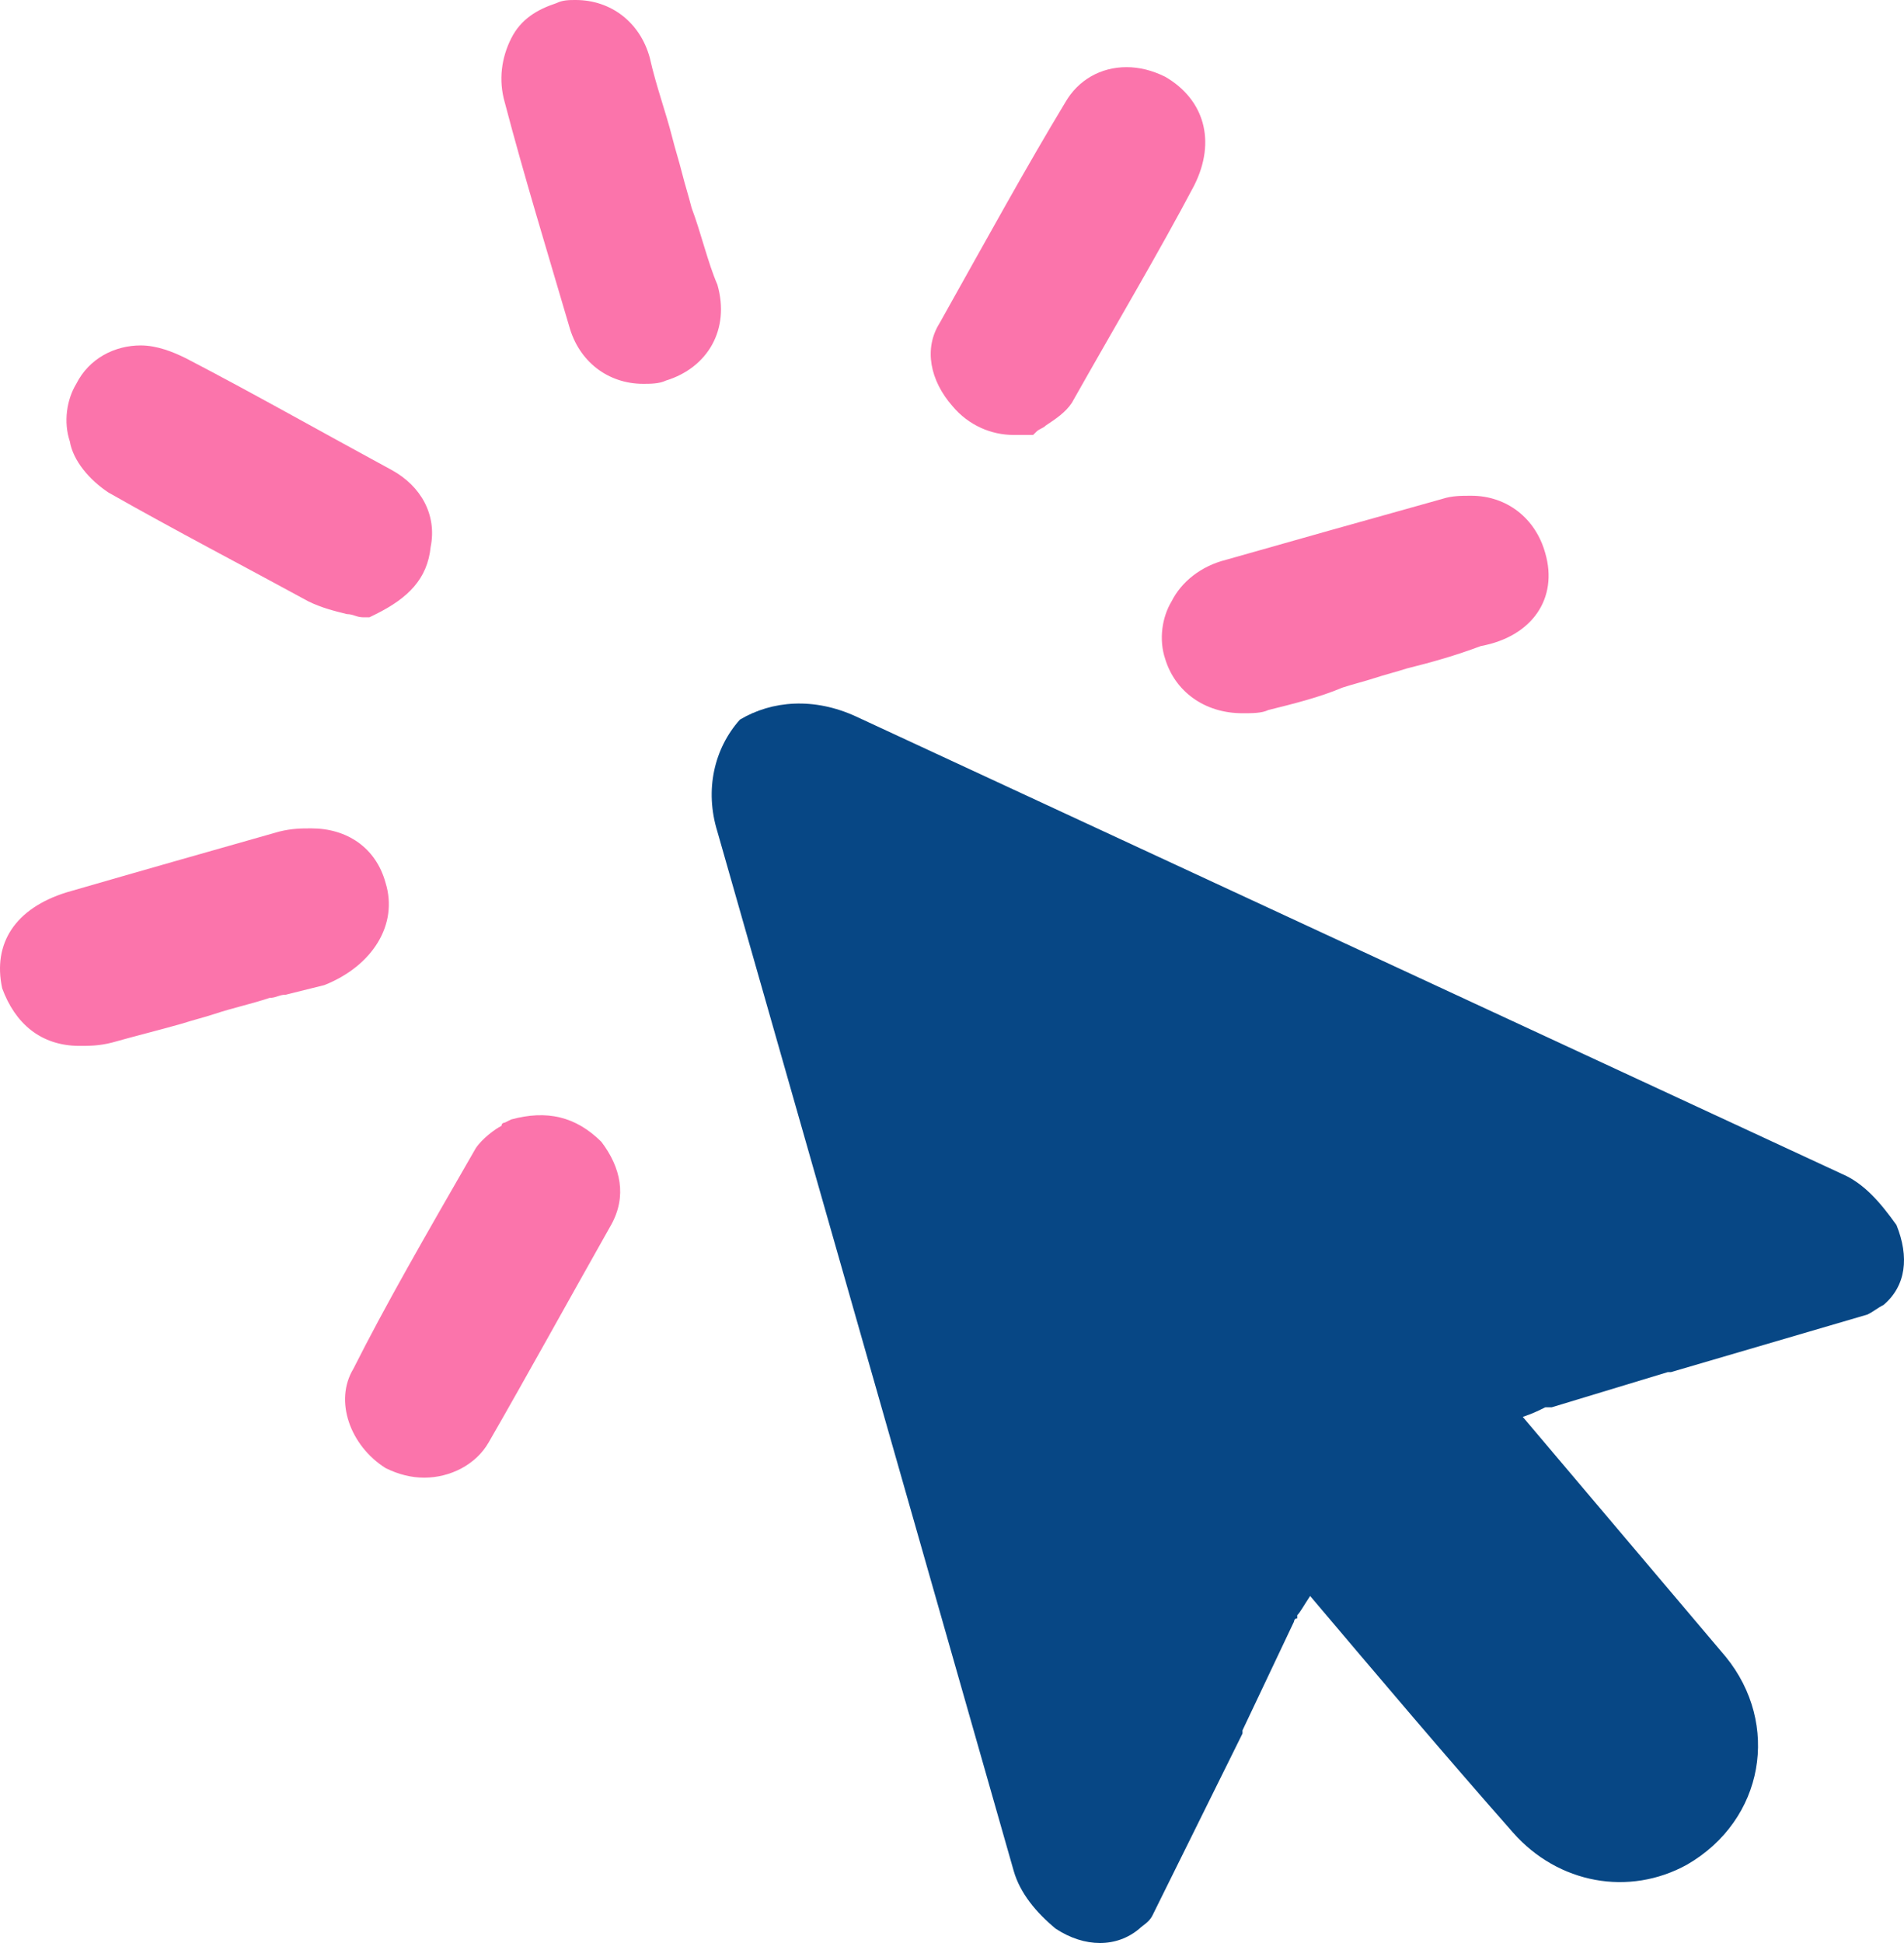
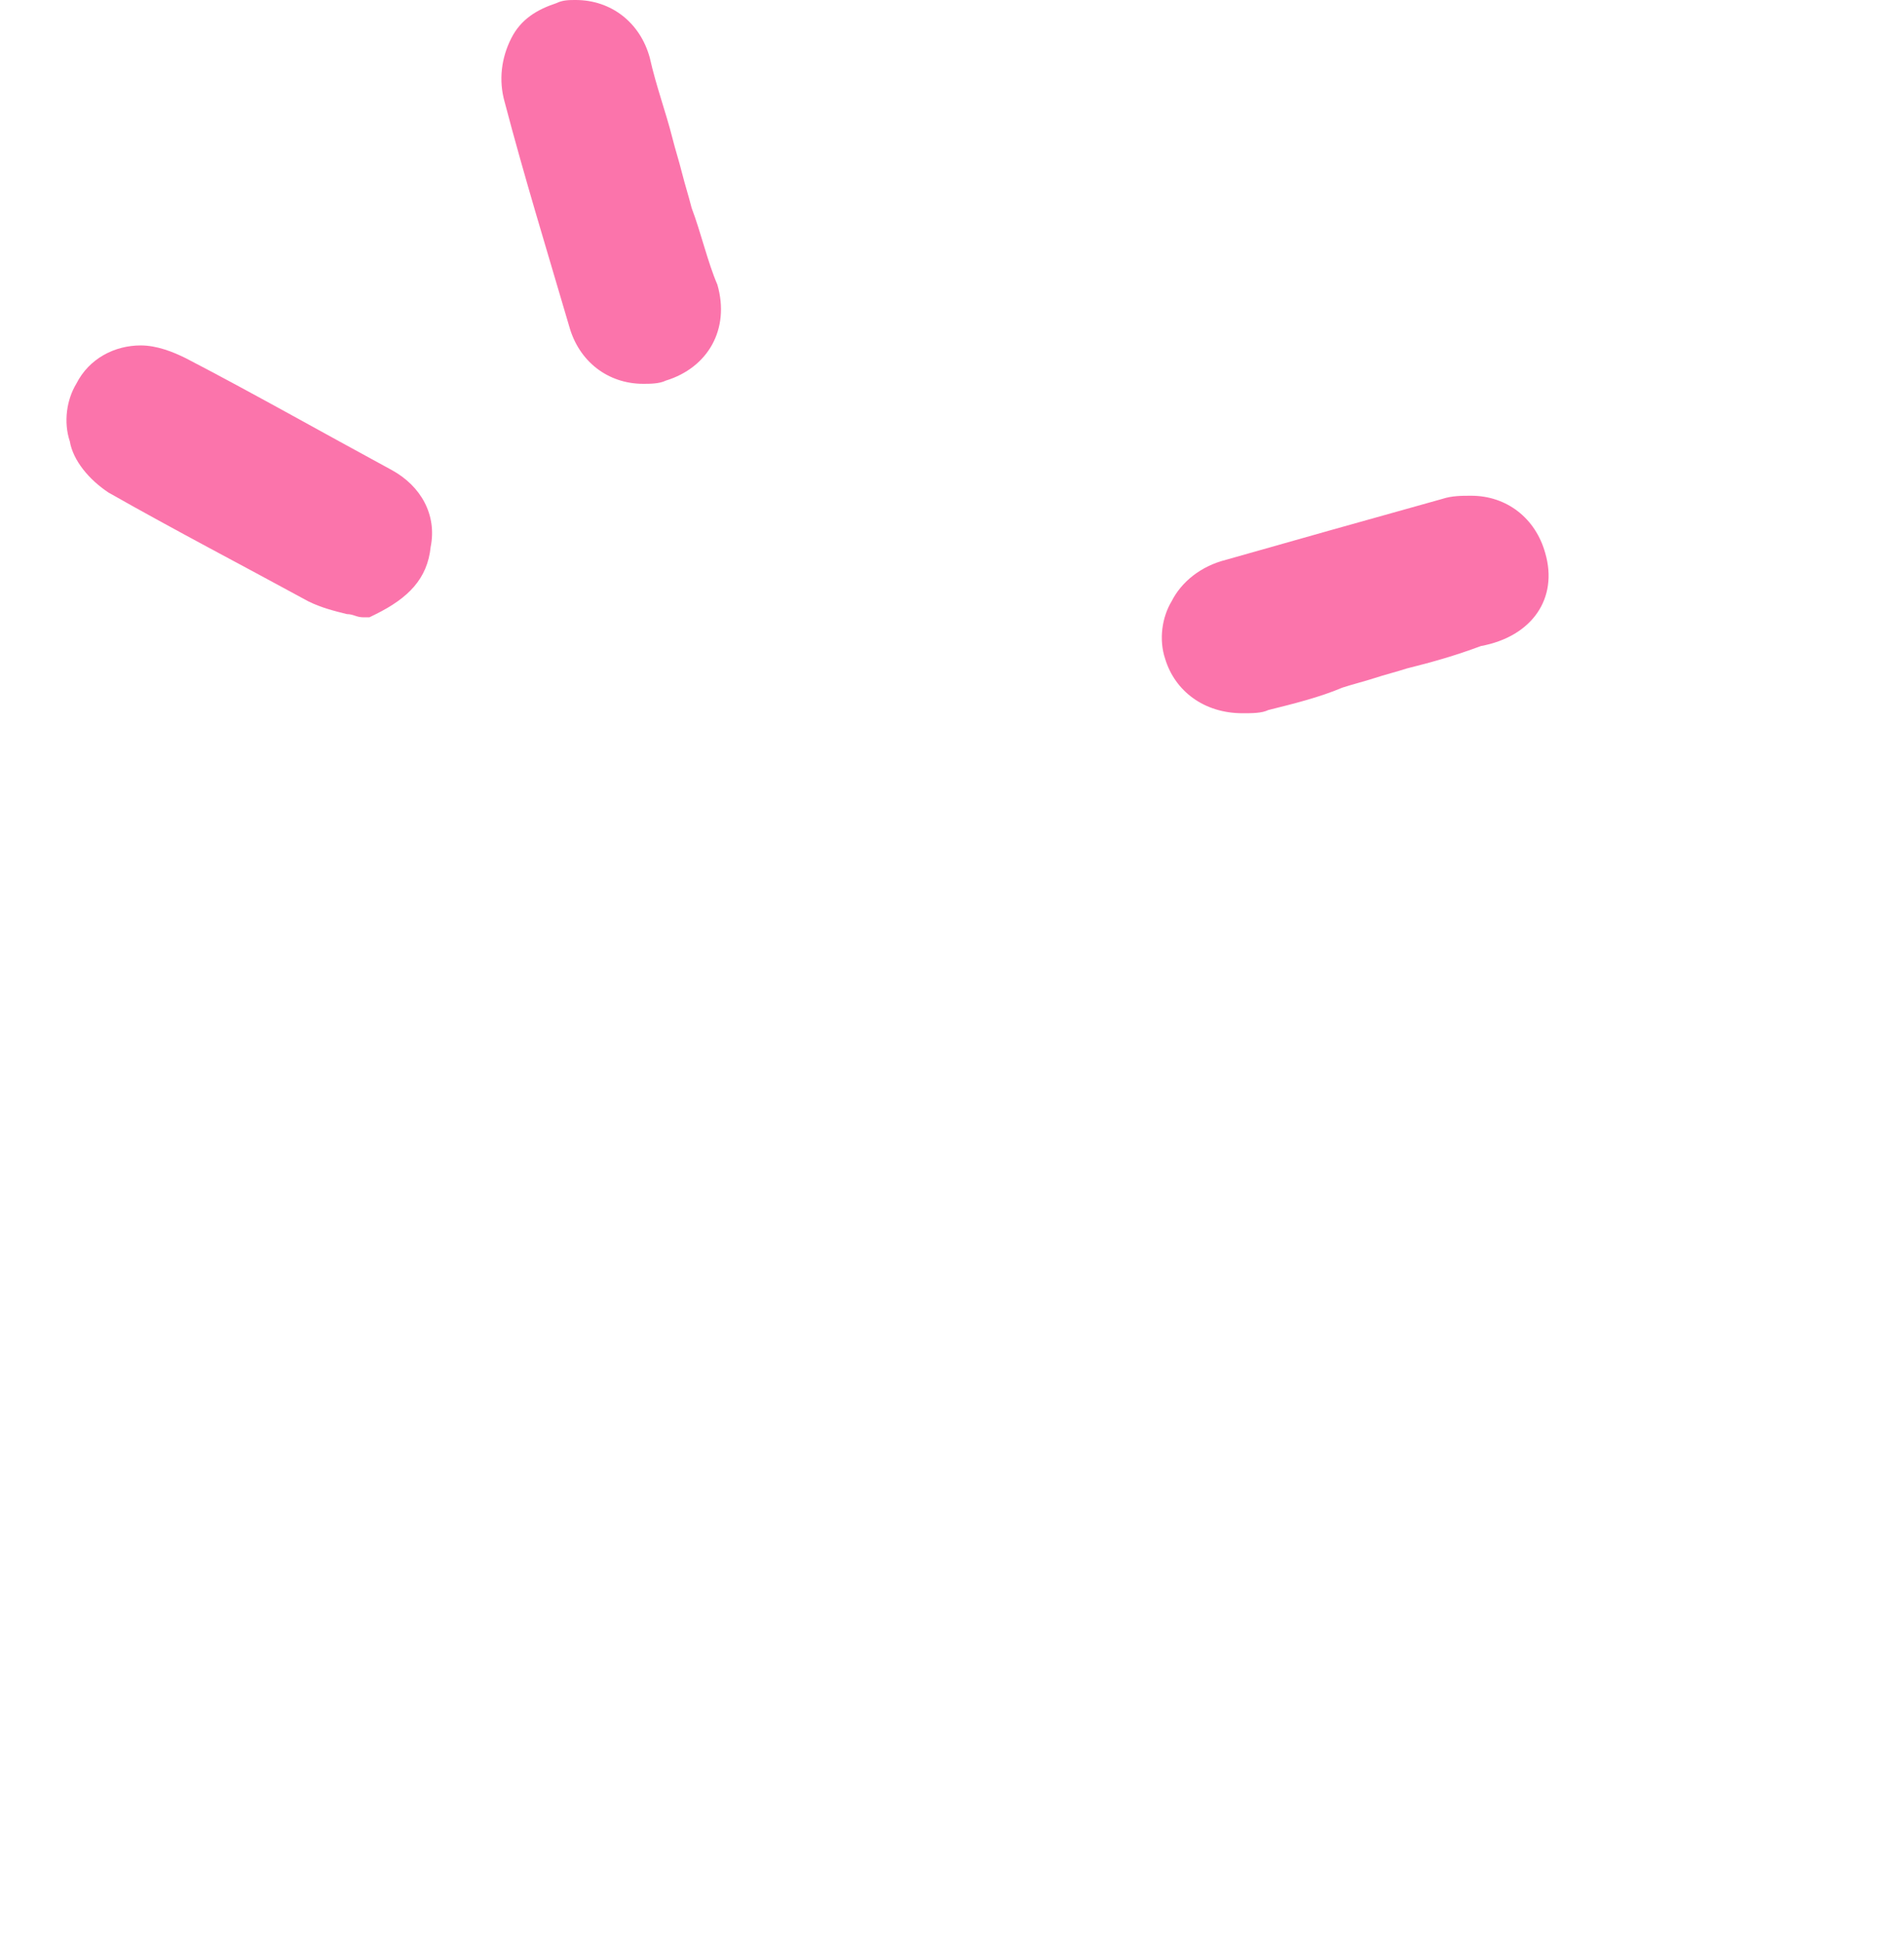
<svg xmlns="http://www.w3.org/2000/svg" width="49" height="50" viewBox="0 0 49 50" fill="none">
-   <path d="M9.922 22.716C9.674 21.811 8.927 21.317 8.015 21.317C7.767 21.317 7.518 21.317 7.186 21.399C5.445 21.893 3.704 22.387 1.714 22.963C0.388 23.375 -0.192 24.28 0.056 25.432C0.388 26.337 1.051 26.914 2.046 26.914C2.295 26.914 2.543 26.914 2.875 26.831C3.455 26.667 4.119 26.502 4.699 26.337C4.948 26.255 5.279 26.173 5.528 26.09C6.026 25.926 6.44 25.844 6.938 25.679C7.103 25.679 7.186 25.597 7.352 25.597L8.347 25.35C9.591 24.856 10.254 23.786 9.922 22.716Z" fill="#FB74AB" />
  <path d="M39.769 14.239C39.52 13.333 38.774 12.757 37.862 12.757C37.614 12.757 37.365 12.757 37.116 12.839C35.043 13.416 33.302 13.909 31.561 14.403C30.898 14.568 30.401 14.979 30.152 15.473C29.903 15.885 29.82 16.461 29.986 16.955C30.235 17.778 30.981 18.354 31.976 18.354C32.224 18.354 32.473 18.354 32.639 18.272C33.302 18.107 33.965 17.942 34.546 17.695C34.795 17.613 35.126 17.531 35.375 17.449C35.624 17.366 35.955 17.284 36.204 17.202C36.867 17.037 37.448 16.872 38.111 16.625C39.438 16.379 40.101 15.391 39.769 14.239Z" fill="#FB74AB" />
-   <path d="M29.986 1.975C29.654 1.811 29.323 1.728 28.991 1.728C28.328 1.728 27.747 2.058 27.416 2.634C26.421 4.28 25.426 6.091 24.182 8.313C23.768 8.971 23.934 9.794 24.514 10.453C24.929 10.947 25.509 11.193 26.089 11.193H26.587L26.67 11.111C26.753 11.029 26.835 11.029 26.918 10.947C27.167 10.782 27.416 10.617 27.582 10.37C28.742 8.313 29.82 6.502 30.732 4.774C31.312 3.621 30.981 2.551 29.986 1.975Z" fill="#FB74AB" />
  <path d="M2.792 12.675C4.533 13.663 6.274 14.568 7.932 15.473C8.264 15.638 8.596 15.72 8.927 15.803C9.093 15.803 9.176 15.885 9.342 15.885H9.508L9.674 15.803C10.503 15.391 11 14.897 11.083 14.074C11.249 13.251 10.834 12.51 10.088 12.099C8.264 11.111 6.523 10.123 4.782 9.218C4.45 9.053 4.036 8.889 3.621 8.889C2.958 8.889 2.295 9.218 1.963 9.877C1.714 10.288 1.631 10.864 1.797 11.358C1.88 11.852 2.295 12.346 2.792 12.675Z" fill="#FB74AB" />
-   <path d="M13.156 28.807L12.99 28.889C12.99 28.889 12.907 28.889 12.907 28.971C12.741 29.053 12.409 29.3 12.244 29.547C10.917 31.852 9.922 33.58 9.093 35.226C8.596 36.049 9.01 37.202 9.922 37.778C10.254 37.942 10.585 38.025 10.917 38.025C11.58 38.025 12.244 37.696 12.575 37.119C13.57 35.391 14.565 33.58 15.726 31.523C16.14 30.782 15.975 30.041 15.477 29.383C14.814 28.724 14.068 28.56 13.156 28.807Z" fill="#FB74AB" />
  <path d="M17.799 5.35C17.716 5.021 17.633 4.774 17.55 4.444C17.467 4.115 17.384 3.868 17.301 3.539C17.135 2.881 16.887 2.222 16.721 1.481C16.472 0.576 15.726 0 14.814 0C14.648 0 14.482 1.49012e-08 14.316 0.082C13.819 0.247 13.404 0.494 13.156 0.988C12.907 1.481 12.824 2.058 12.99 2.634C13.487 4.527 14.068 6.42 14.648 8.395C14.897 9.3 15.643 9.877 16.555 9.877C16.721 9.877 16.969 9.877 17.135 9.794C18.213 9.465 18.793 8.477 18.462 7.325C18.213 6.749 18.047 6.008 17.799 5.35Z" fill="#FB74AB" />
-   <path d="M47.397 30.206L22.027 18.436C20.949 17.942 19.871 18.025 19.042 18.518C18.379 19.259 18.13 20.329 18.462 21.399L26.089 48.148C26.255 48.724 26.67 49.218 27.167 49.63C27.913 50.123 28.742 50.123 29.323 49.63C29.406 49.547 29.571 49.465 29.654 49.3L31.976 44.609C31.976 44.609 31.976 44.609 31.976 44.527L33.302 41.728C33.302 41.728 33.302 41.646 33.385 41.646V41.564C33.468 41.481 33.551 41.317 33.717 41.07C35.458 43.128 37.199 45.185 38.94 47.16C40.101 48.477 41.925 48.807 43.417 47.983C45.407 46.831 45.821 44.362 44.412 42.634C42.671 40.576 40.93 38.519 39.189 36.461C39.438 36.379 39.603 36.296 39.769 36.214H39.935L42.92 35.309H43.002L48.06 33.827C48.226 33.745 48.309 33.663 48.474 33.58C49.055 33.086 49.138 32.346 48.806 31.523C48.392 30.947 47.977 30.453 47.397 30.206Z" fill="#074785" />
</svg>